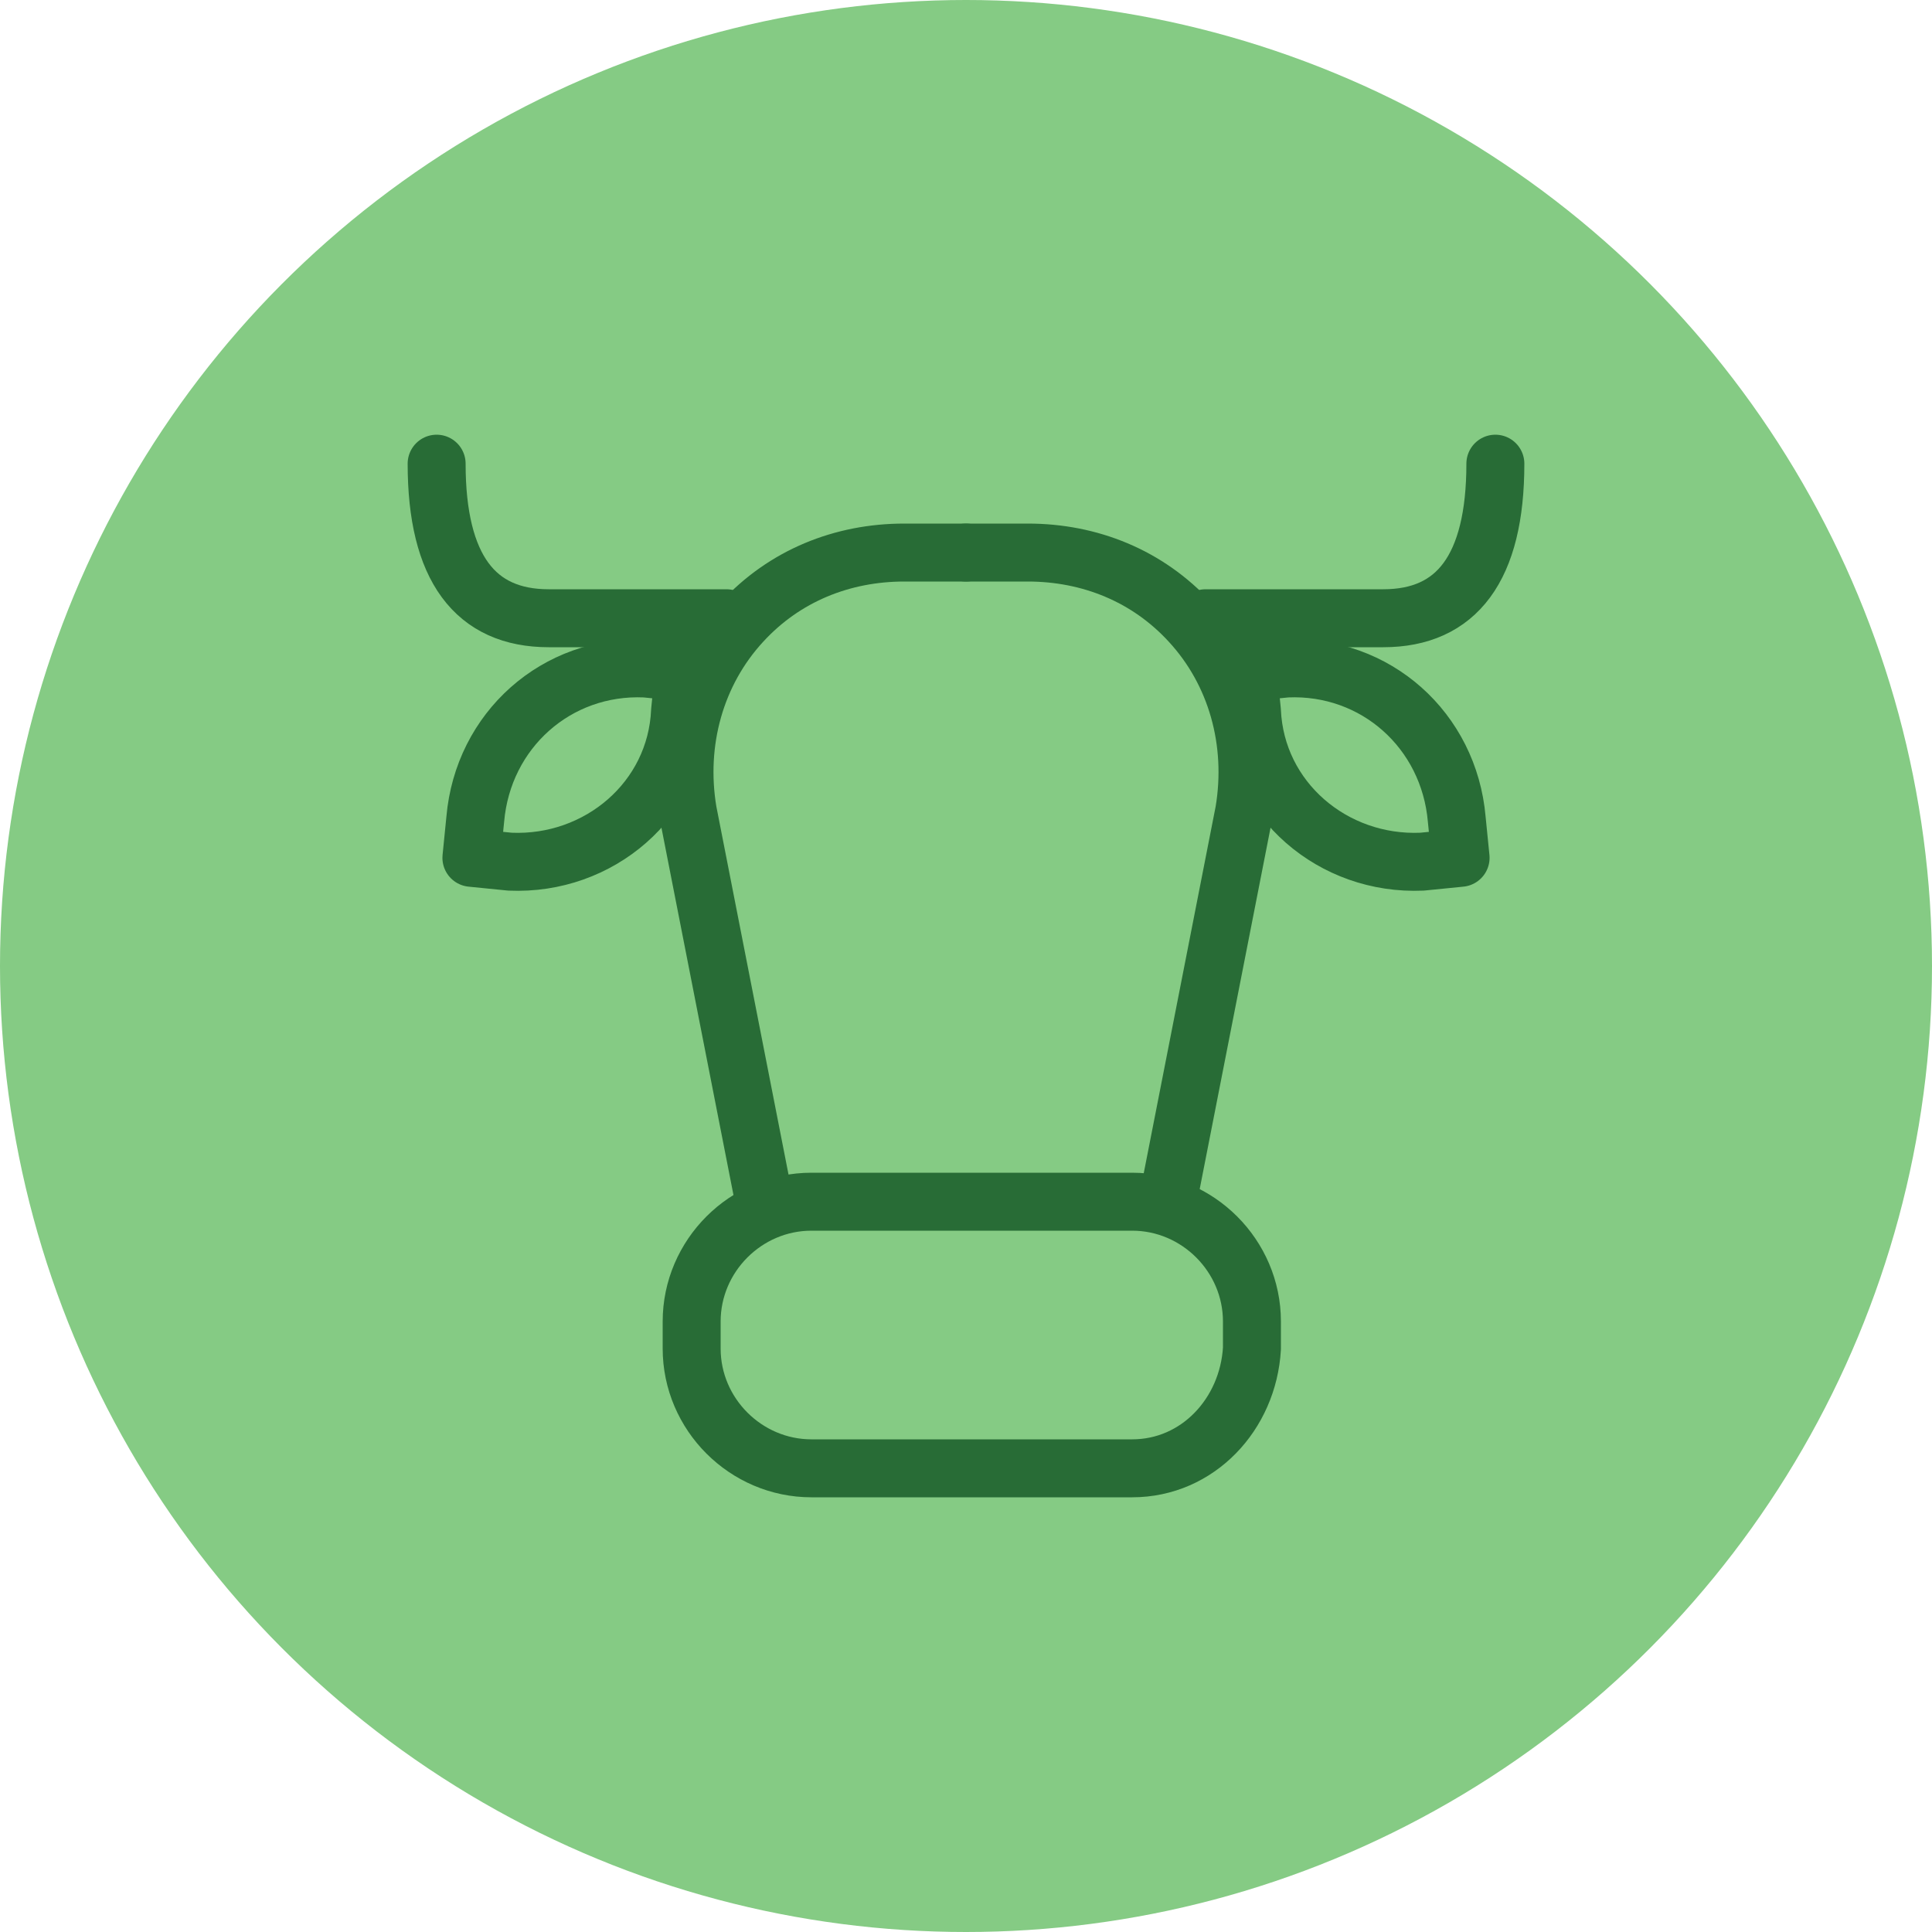
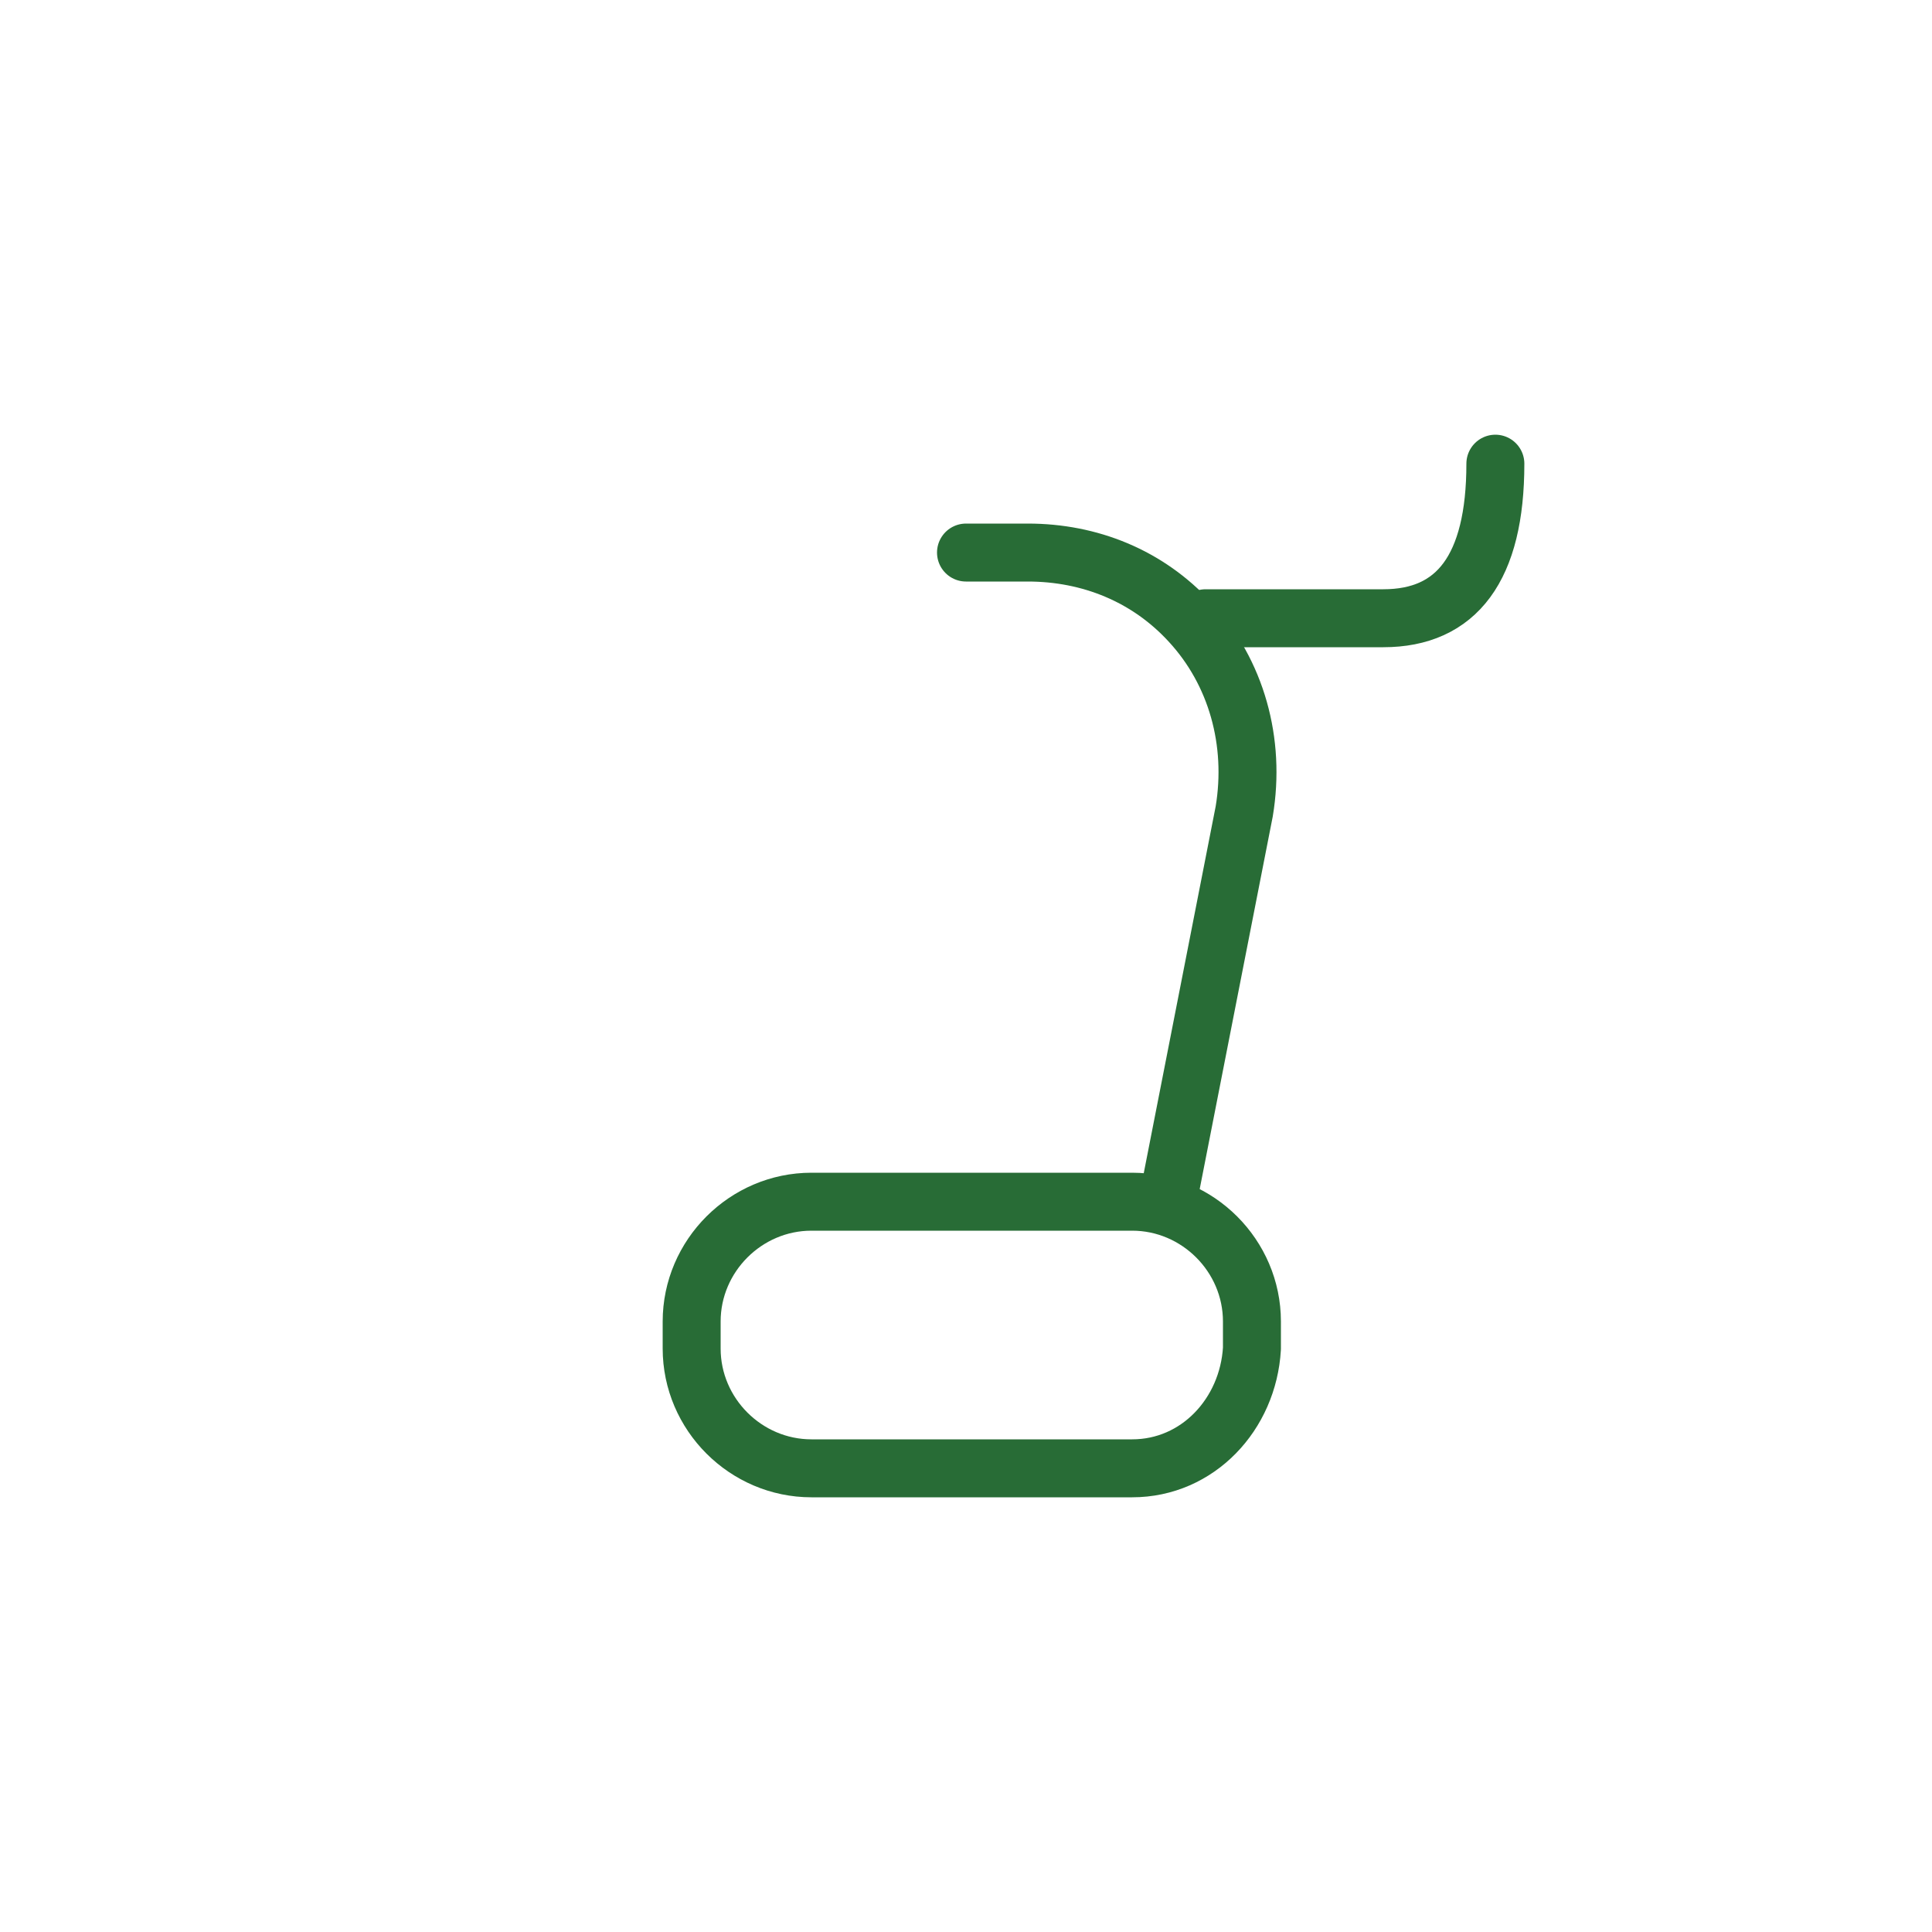
<svg xmlns="http://www.w3.org/2000/svg" version="1.1" id="Layer_1" x="0px" y="0px" viewBox="0 0 50 50" style="enable-background:new 0 0 50 50;" xml:space="preserve">
  <style type="text/css">
	.st0{fill:#85CB84;}
	.st1{fill:none;stroke:#286C36;stroke-width:1.5;stroke-linecap:round;stroke-linejoin:round;stroke-miterlimit:10;}
</style>
  <g>
-     <circle class="st0" cx="25" cy="25" r="25" />
    <g>
      <path class="st1" d="M29.3,38H21c-1.7,0-3.1-1.4-3.1-3.1v-0.7c0-1.7,1.4-3.1,3.1-3.1h8.3c1.7,0,3.1,1.4,3.1,3.1v0.7    C32.3,36.6,31,38,29.3,38z" />
-       <path class="st1" d="M19.8,31.2l-2-10.2c-0.3-1.8,0.2-3.6,1.4-4.9l0,0c1.1-1.2,2.6-1.8,4.2-1.8H25" />
      <path class="st1" d="M30.2,31.2l2-10.2c0.3-1.8-0.2-3.6-1.4-4.9l0,0c-1.1-1.2-2.6-1.8-4.2-1.8H25" />
-       <path class="st1" d="M36.8,22.3l1-0.1l-0.1-1c-0.2-2.3-2.1-4-4.4-3.9l-1,0.1l0.1,1C32.5,20.7,34.5,22.4,36.8,22.3z" />
-       <path class="st1" d="M13.2,22.3l-1-0.1l0.1-1c0.2-2.3,2.1-4,4.4-3.9l1,0.1l-0.1,1C17.5,20.7,15.5,22.4,13.2,22.3z" />
-       <path class="st1" d="M18.8,16c0,0-2.7,0-4.6,0s-2.9-1.3-2.9-4" />
      <path class="st1" d="M31.2,16c0,0,2.7,0,4.6,0s2.9-1.3,2.9-4" />
    </g>
  </g>
</svg>